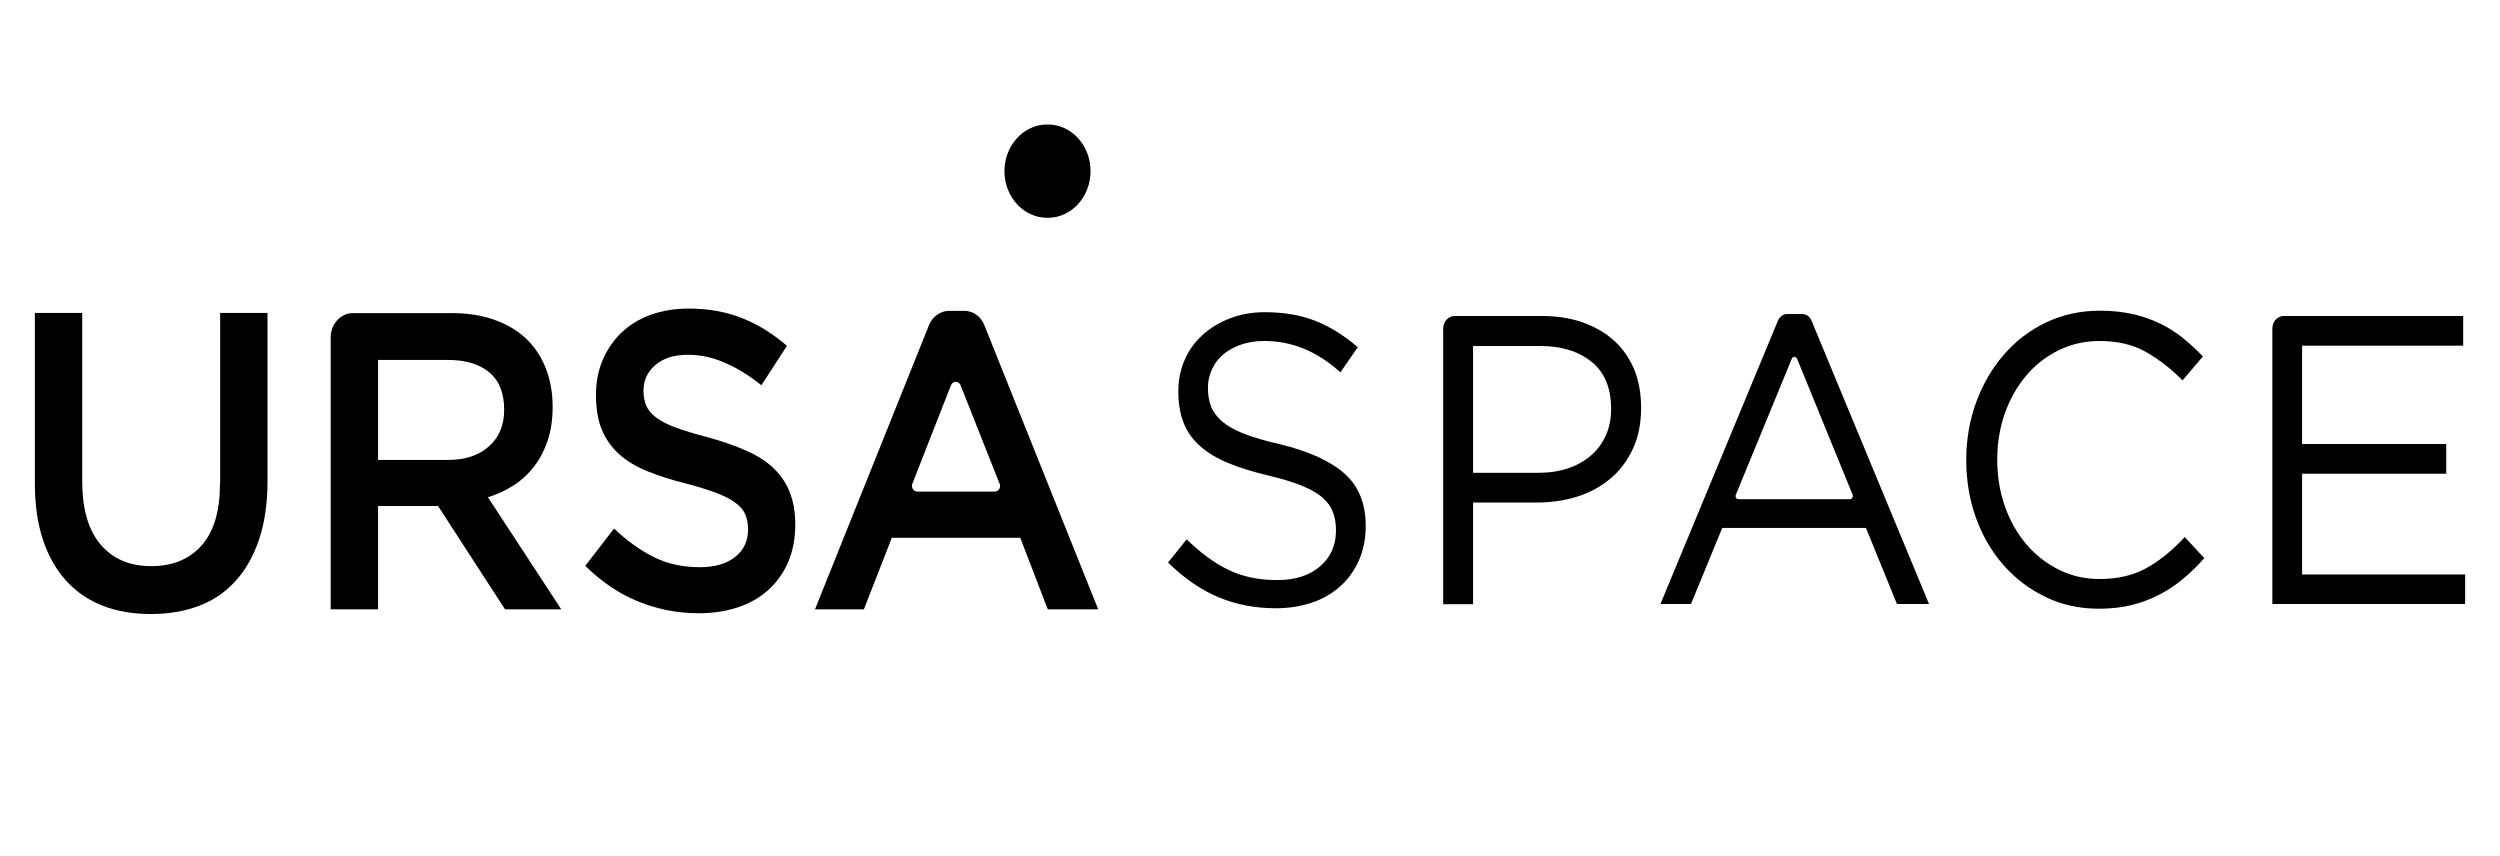
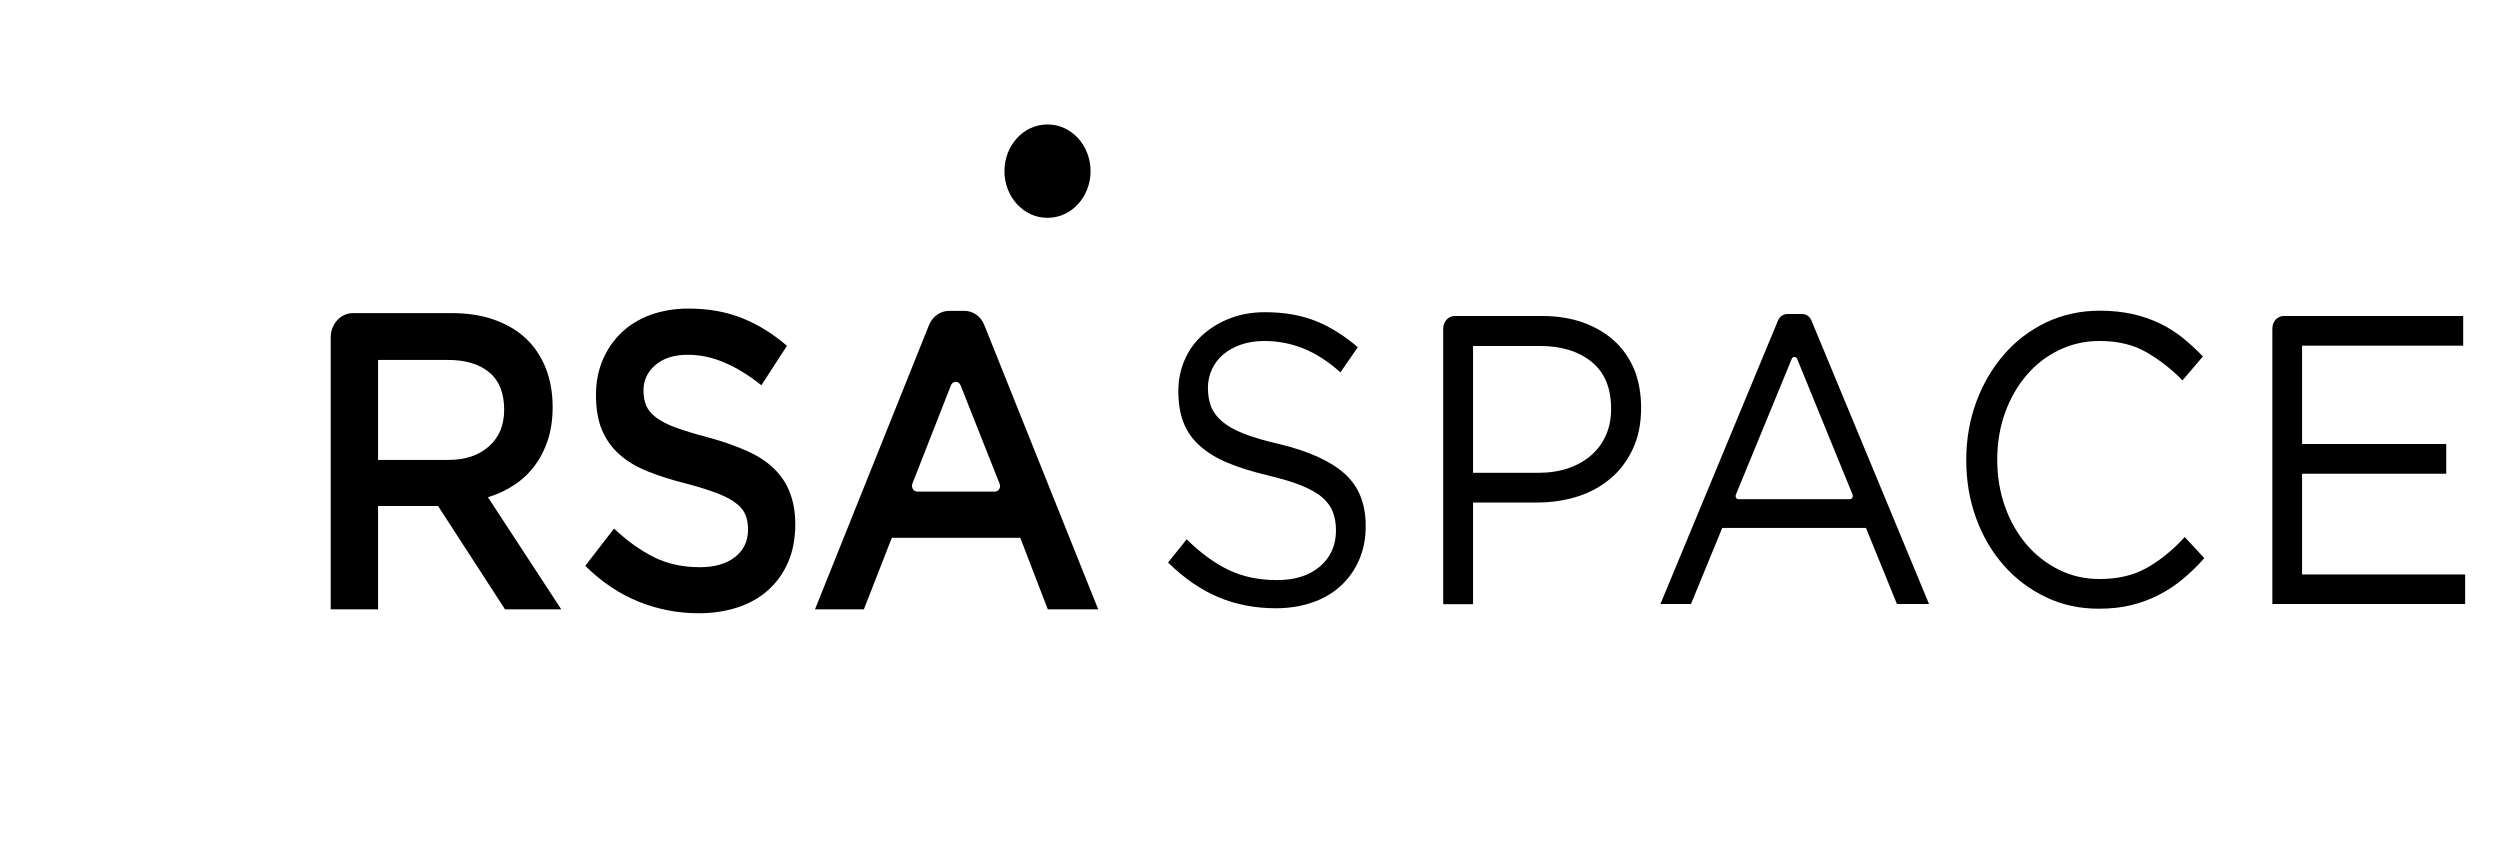
<svg xmlns="http://www.w3.org/2000/svg" width="520" height="178" viewBox="0 0 520 178" fill="none">
  <path d="M374.864 65.316H371.744C370.934 65.316 370.184 65.852 369.835 66.64L345.369 125.636H351.724L358.224 109.815H388.124L394.565 125.636H401.239L376.77 66.64C376.424 65.82 375.67 65.316 374.864 65.316ZM384.8 103.827H361.604C361.17 103.827 360.88 103.355 361.054 102.913L372.695 74.613C372.899 74.109 373.564 74.109 373.794 74.613L385.35 102.913C385.494 103.355 385.205 103.827 384.8 103.827Z" fill="black" />
  <path d="M217.822 45.304C217.851 45.304 217.88 45.304 217.88 45.304C217.909 45.304 217.938 45.304 217.938 45.304C222.849 45.304 226.835 40.955 226.835 35.597C226.835 30.24 222.849 25.891 217.938 25.891C217.909 25.891 217.88 25.891 217.88 25.891C217.851 25.891 217.822 25.891 217.822 25.891C212.911 25.891 208.924 30.24 208.924 35.597C208.924 40.955 212.911 45.304 217.822 45.304Z" fill="black" />
  <path d="M160.882 97.367C159.38 95.917 157.473 94.72 155.162 93.711C152.88 92.703 150.251 91.789 147.276 90.969C144.589 90.276 142.365 89.582 140.602 88.952C138.84 88.322 137.482 87.597 136.471 86.841C135.46 86.084 134.796 85.265 134.42 84.382C134.044 83.5 133.842 82.46 133.842 81.2C133.842 79.151 134.651 77.386 136.269 75.968C137.887 74.55 140.14 73.793 143.058 73.793C145.629 73.793 148.2 74.329 150.713 75.432C153.256 76.504 155.798 78.08 158.369 80.128L163.685 71.934C160.767 69.413 157.676 67.49 154.353 66.167C151.031 64.843 147.305 64.181 143.173 64.181C140.371 64.181 137.8 64.623 135.431 65.442C133.062 66.293 131.04 67.522 129.364 69.098C127.689 70.673 126.36 72.564 125.407 74.77C124.453 76.976 123.962 79.434 123.962 82.113C123.962 84.981 124.367 87.44 125.204 89.425C126.042 91.41 127.256 93.112 128.844 94.531C130.433 95.949 132.398 97.115 134.767 98.06C137.107 99.005 139.793 99.856 142.827 100.613C145.485 101.306 147.622 102 149.269 102.63C150.916 103.292 152.216 103.953 153.14 104.71C154.093 105.435 154.729 106.254 155.076 107.136C155.422 108.019 155.596 109.027 155.596 110.13C155.596 112.525 154.7 114.448 152.88 115.866C151.089 117.284 148.633 117.978 145.571 117.978C142.018 117.978 138.84 117.284 136.038 115.898C133.236 114.511 130.462 112.525 127.718 109.941L121.738 117.694C125.118 121.035 128.816 123.524 132.802 125.132C136.789 126.739 140.949 127.558 145.311 127.558C148.258 127.558 150.973 127.149 153.458 126.329C155.913 125.51 158.051 124.312 159.813 122.705C161.576 121.129 162.962 119.175 163.945 116.906C164.927 114.605 165.418 111.99 165.418 109.059C165.418 106.475 165.013 104.237 164.233 102.315C163.54 100.487 162.385 98.816 160.882 97.367Z" fill="black" />
-   <path d="M45.761 100.582C45.761 106.286 44.49 110.572 41.948 113.44C39.405 116.308 35.91 117.758 31.461 117.758C26.954 117.758 23.459 116.245 20.916 113.251C18.374 110.257 17.103 105.877 17.103 100.141V65.096H7.252V100.582C7.252 105.057 7.83 108.965 8.956 112.337C10.083 115.709 11.701 118.546 13.81 120.846C15.919 123.147 18.432 124.849 21.407 126.015C24.354 127.149 27.676 127.717 31.345 127.717C35.072 127.717 38.394 127.149 41.399 126.015C44.403 124.88 46.916 123.147 49.025 120.815C51.134 118.483 52.752 115.615 53.908 112.148C55.063 108.681 55.641 104.648 55.641 100.078V65.096H45.79V100.582H45.761Z" fill="black" />
  <path d="M106.918 100.897C108.564 99.825 109.98 98.501 111.164 96.926C112.349 95.382 113.273 93.585 113.938 91.568C114.602 89.551 114.949 87.251 114.949 84.666C114.949 81.672 114.458 78.962 113.504 76.536C112.522 74.109 111.135 72.029 109.344 70.359C107.553 68.688 105.329 67.396 102.729 66.482C100.129 65.568 97.211 65.127 93.975 65.127H73.407C70.864 65.127 68.784 67.396 68.784 70.169V126.739H78.635V105.246H91.115L105.04 126.739H116.74L101.487 103.418C103.48 102.819 105.3 101.968 106.918 100.897ZM78.635 95.634V74.865H93.138C96.864 74.865 99.753 75.748 101.804 77.481C103.855 79.214 104.867 81.799 104.867 85.234C104.867 88.417 103.827 90.938 101.718 92.829C99.609 94.72 96.778 95.665 93.224 95.665H78.635V95.634Z" fill="black" />
  <path d="M446.449 118.167C443.734 119.68 440.499 120.436 436.714 120.436C433.68 120.436 430.879 119.806 428.279 118.514C425.679 117.221 423.424 115.488 421.519 113.25C419.61 111.013 418.109 108.397 417.039 105.372C415.97 102.346 415.423 99.1 415.423 95.602C415.423 92.135 415.97 88.889 417.039 85.895C418.109 82.901 419.61 80.286 421.519 78.048C423.424 75.811 425.679 74.077 428.279 72.817C430.879 71.556 433.68 70.926 436.714 70.926C440.469 70.926 443.704 71.682 446.39 73.226C449.079 74.77 451.619 76.725 453.959 79.12L458.205 74.14C456.849 72.722 455.434 71.43 453.959 70.232C452.485 69.066 450.899 68.058 449.164 67.239C447.43 66.419 445.583 65.757 443.56 65.316C441.539 64.875 439.284 64.623 436.77 64.623C432.755 64.623 429.029 65.442 425.62 67.049C422.21 68.688 419.294 70.894 416.839 73.731C414.383 76.567 412.445 79.845 411.06 83.626C409.674 87.377 408.979 91.41 408.979 95.697C408.979 100.046 409.674 104.08 411.06 107.861C412.445 111.643 414.383 114.889 416.839 117.663C419.294 120.436 422.21 122.61 425.563 124.218C428.914 125.825 432.583 126.613 436.54 126.613C439.054 126.613 441.335 126.361 443.359 125.857C445.409 125.352 447.315 124.628 449.079 123.714C450.869 122.8 452.515 121.697 454.075 120.405C455.605 119.112 457.109 117.694 458.495 116.087L454.423 111.706C451.85 114.511 449.164 116.654 446.449 118.167Z" fill="black" />
  <path d="M478.835 119.491V98.533H508.82V92.356H478.835V71.903H512.345V65.726H475.02C473.691 65.726 472.651 66.892 472.651 68.31V125.636H512.75V119.491H478.835Z" fill="black" />
  <path d="M335.69 70.831C333.899 69.192 331.704 67.963 329.19 67.049C326.649 66.167 323.845 65.726 320.755 65.726H302.584C301.255 65.726 300.185 66.892 300.185 68.341V125.668H306.396V104.521H319.744C322.66 104.521 325.435 104.111 328.064 103.292C330.691 102.472 332.975 101.212 334.939 99.573C336.904 97.934 338.464 95.854 339.619 93.396C340.775 90.938 341.351 88.102 341.351 84.824C341.351 81.862 340.86 79.183 339.909 76.819C338.896 74.455 337.51 72.439 335.69 70.831ZM334.044 90.497C333.32 92.135 332.31 93.522 330.98 94.688C329.651 95.854 328.035 96.768 326.185 97.399C324.309 98.029 322.256 98.344 320.004 98.344H306.396V71.966H320.32C324.77 71.966 328.351 73.069 331.069 75.275C333.784 77.481 335.111 80.727 335.111 85.076C335.111 87.061 334.765 88.889 334.044 90.497Z" fill="black" />
  <path d="M279.732 98.565C276.814 95.949 272.308 93.869 266.183 92.388C263.15 91.694 260.665 90.969 258.73 90.213C256.794 89.457 255.263 88.574 254.165 87.629C253.068 86.683 252.317 85.643 251.883 84.509C251.45 83.374 251.248 82.082 251.248 80.664C251.248 79.277 251.537 78.017 252.085 76.819C252.634 75.622 253.414 74.582 254.425 73.731C255.437 72.88 256.679 72.186 258.123 71.682C259.568 71.178 261.157 70.926 262.948 70.926C265.779 70.926 268.466 71.43 271.066 72.47C273.666 73.51 276.237 75.149 278.808 77.449L282.419 72.218C279.588 69.791 276.67 67.963 273.665 66.766C270.661 65.568 267.137 64.938 263.121 64.938C260.492 64.938 258.094 65.347 255.899 66.198C253.703 67.018 251.797 68.184 250.179 69.634C248.561 71.083 247.29 72.817 246.423 74.834C245.528 76.851 245.094 79.025 245.094 81.42C245.094 83.942 245.47 86.116 246.192 87.944C246.914 89.772 248.041 91.379 249.572 92.734C251.103 94.121 253.01 95.287 255.35 96.264C257.69 97.241 260.434 98.092 263.583 98.848C266.472 99.542 268.841 100.235 270.69 100.991C272.539 101.747 274.012 102.567 275.052 103.481C276.092 104.395 276.843 105.403 277.248 106.538C277.681 107.641 277.883 108.933 277.883 110.351C277.883 113.44 276.757 115.929 274.561 117.82C272.337 119.711 269.361 120.657 265.663 120.657C261.85 120.657 258.47 119.963 255.552 118.545C252.634 117.158 249.717 115.015 246.828 112.179L242.957 117.001C246.25 120.247 249.717 122.642 253.357 124.186C256.997 125.731 261.012 126.518 265.403 126.518C268.119 126.518 270.632 126.109 272.943 125.321C275.254 124.533 277.219 123.367 278.837 121.886C280.483 120.405 281.754 118.608 282.679 116.497C283.603 114.385 284.065 112.053 284.065 109.469C284.094 104.805 282.621 101.18 279.732 98.565Z" fill="black" />
  <path d="M200.576 64.654H197.427C195.578 64.654 193.931 65.852 193.209 67.68L169.52 126.739H179.689L185.496 111.864H212.218L217.938 126.739H228.425L204.764 67.68C204.071 65.821 202.396 64.654 200.576 64.654ZM206.931 102.252H190.782C190.002 102.252 189.482 101.37 189.771 100.613L197.802 80.128C198.178 79.183 199.42 79.183 199.796 80.128L207.913 100.613C208.26 101.37 207.711 102.252 206.931 102.252Z" fill="black" />
</svg>